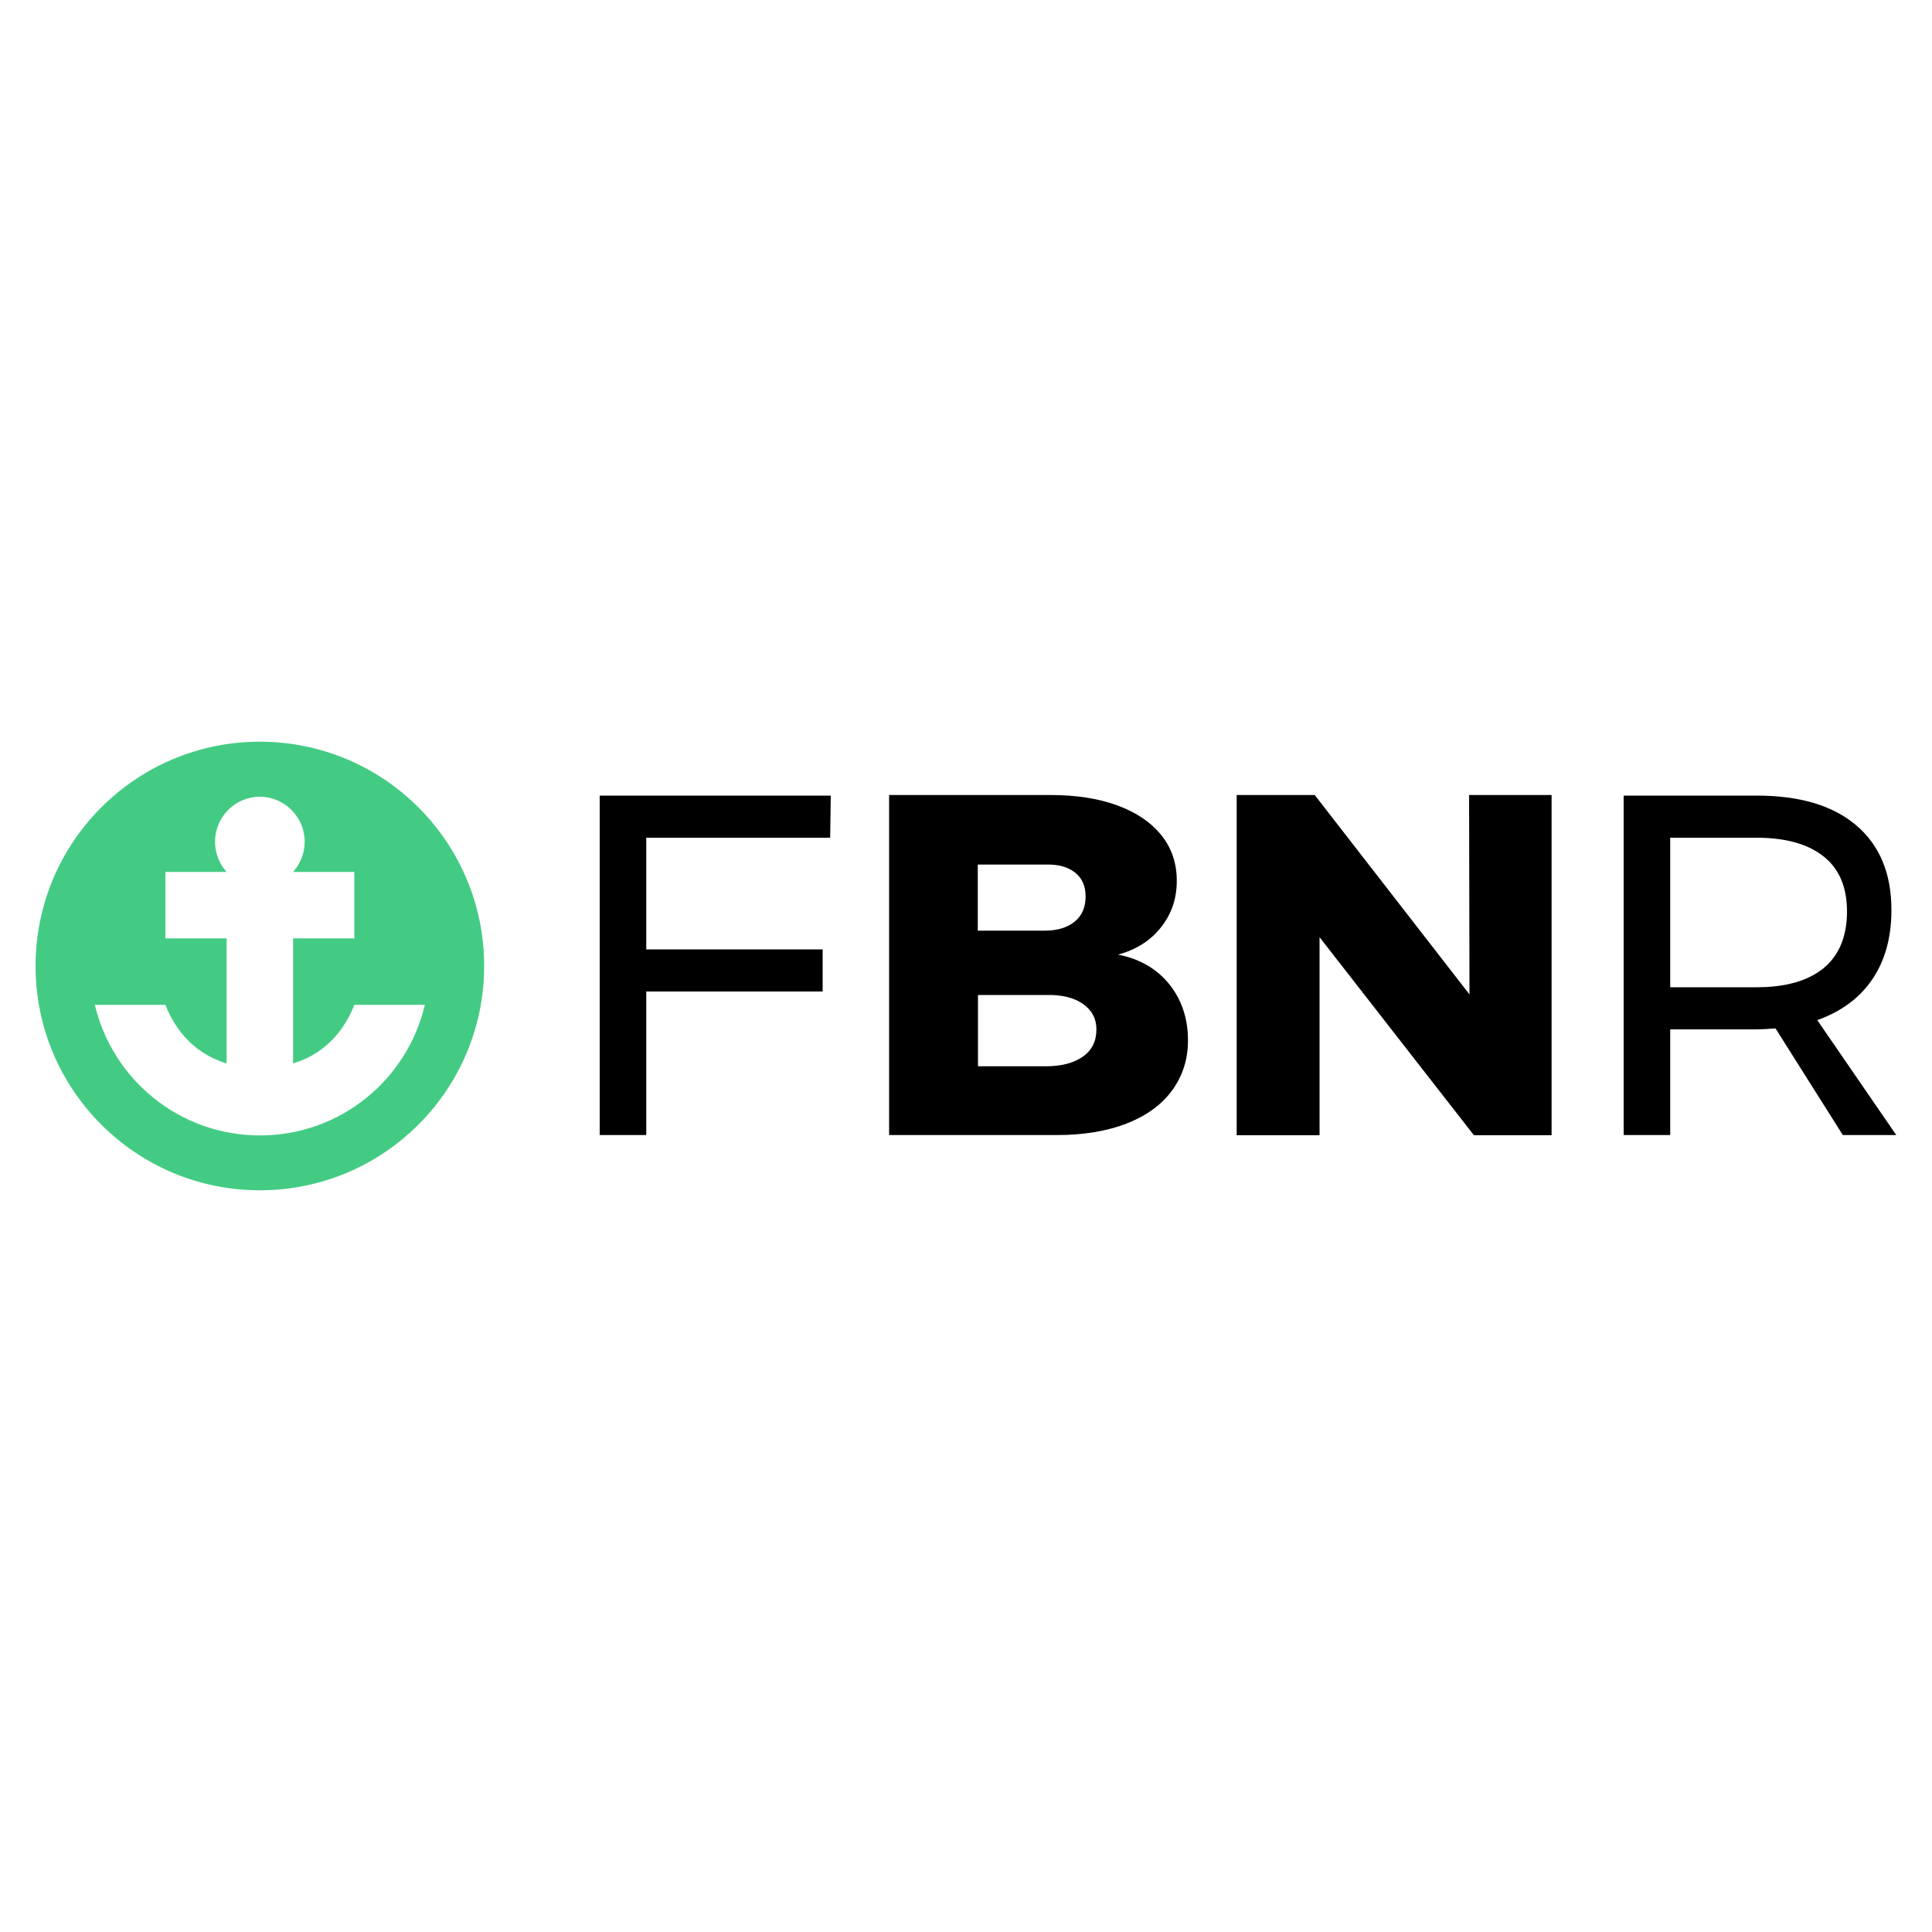
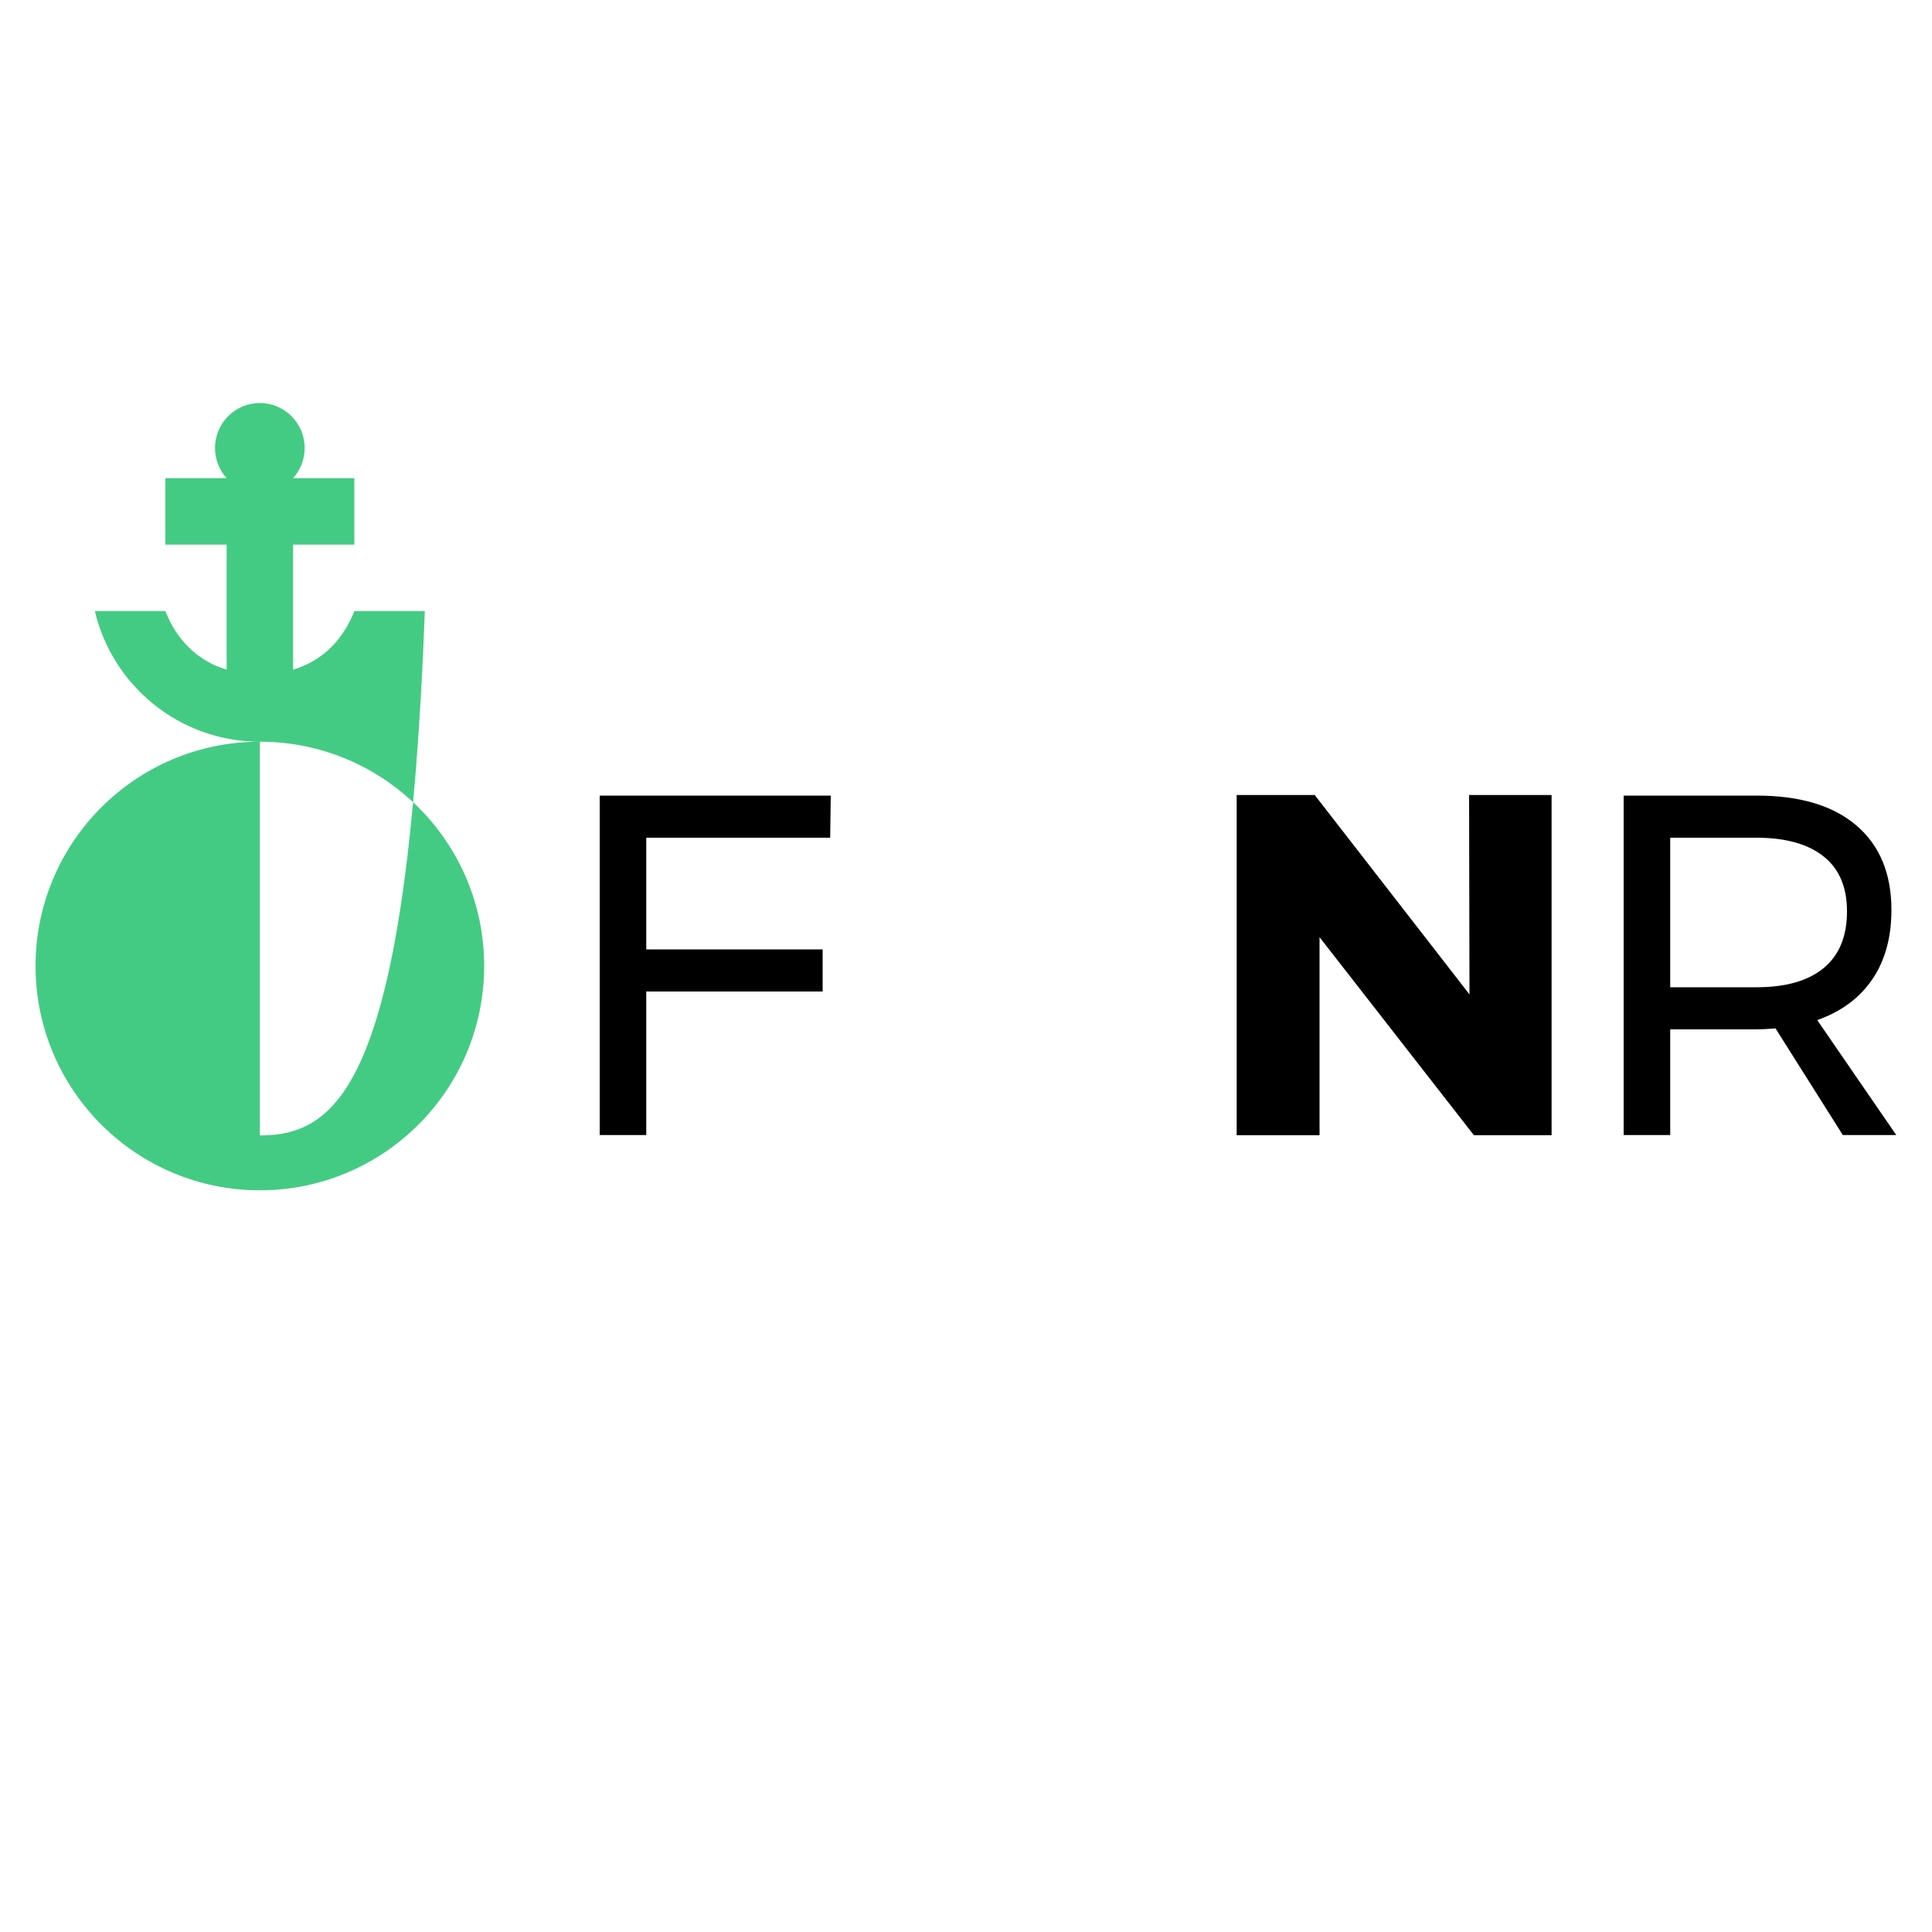
<svg xmlns="http://www.w3.org/2000/svg" version="1.1" id="Layer_1" x="0px" y="0px" viewBox="0 0 1000 1000" style="enable-background:new 0 0 1000 1000;" xml:space="preserve">
  <style type="text/css">
	.st0{fill:#375768;}
	.st1{fill:#10272F;}
	.st2{fill:#00205B;}
	.st3{fill:#A50034;}
	.st4{fill:#43B02A;}
	.st5{fill:#F08318;}
	.st6{fill:#273038;}
	.st7{fill:url(#SVGID_1_);}
	.st8{opacity:0.12;}
	.st9{fill:url(#SVGID_00000000212879750499754310000000286847981032958136_);}
	.st10{fill:#00ABE3;}
	.st11{fill:#FFFFFF;}
	.st12{fill:#3AD16E;}
	.st13{clip-path:url(#SVGID_00000127736954906320584720000014823872943244994693_);}
	.st14{fill:url(#SVGID_00000158719102267717767210000000409628049927658626_);}
	.st15{fill:url(#SVGID_00000147206406799882097510000011174383055174824890_);}
	.st16{fill:#91AA48;}
	.st17{fill:#7A127E;}
	.st18{fill:#1D1D1B;}
	.st19{opacity:0.45;}
	.st20{fill:url(#SVGID_00000017492898381702405640000008517172704938028434_);}
	.st21{fill:url(#SVGID_00000096772386417209534550000004212141187001520545_);}
	.st22{fill:url(#SVGID_00000016058942516974842120000015055394699546222518_);}
	.st23{fill:url(#SVGID_00000052819948203090459350000015941484161475396763_);}
	.st24{fill:url(#SVGID_00000086650079921104479650000007085112603029985462_);}
	.st25{fill:url(#SVGID_00000164476483804728601450000013644945257611862927_);}
	.st26{fill:url(#SVGID_00000171716693630396703500000001236693968839339674_);}
	.st27{fill:url(#SVGID_00000051381072131517863280000002231926081939606926_);}
	.st28{fill:url(#SVGID_00000002346924274019372970000009324837979624957836_);}
	.st29{fill:url(#SVGID_00000092414730557519863230000010148306780901121710_);}
	.st30{fill:url(#SVGID_00000004520315983486543210000018081126828199201937_);}
	.st31{fill:url(#SVGID_00000060005057589067440480000010279531249945546656_);}
	.st32{fill:url(#SVGID_00000005965387911345223210000012721468846899575691_);}
	.st33{fill:url(#SVGID_00000102544471438087598310000012881621001329888434_);}
	.st34{fill:url(#SVGID_00000114031554108727662560000013736229890415209376_);}
	.st35{fill:url(#SVGID_00000047742938992671664880000008142717157141698961_);}
	.st36{fill:url(#SVGID_00000030478488358197305020000005249605866572632497_);}
	.st37{fill:url(#SVGID_00000085208539320150636770000017803477334923856518_);}
	.st38{fill:url(#SVGID_00000075161374595023296610000016399146030199367588_);}
	.st39{fill:url(#SVGID_00000112615766230119285930000001043336250297263794_);}
	.st40{fill:url(#SVGID_00000142858275146782572260000016353631158883754399_);}
	.st41{fill:url(#SVGID_00000034801967346574862940000004503513457893450129_);}
	.st42{fill:url(#SVGID_00000011736233256780368830000013133559074461563577_);}
	.st43{fill:url(#SVGID_00000155110335332442767400000013926870860827828886_);}
	.st44{fill:url(#SVGID_00000106856786475047817160000015347611253459950988_);}
	.st45{fill:url(#SVGID_00000096765332341782405460000014754901818623009203_);}
	.st46{fill:#009CDE;}
	.st47{fill:#F0C72C;}
	.st48{fill:#E87136;}
	.st49{fill:#F1AC3B;}
	.st50{fill:#6E9A35;}
	.st51{fill:#5E00C8;}
	.st52{opacity:0.3;}
	.st53{opacity:0;}
	.st54{opacity:4.761905e-02;}
	.st55{opacity:9.523810e-02;}
	.st56{opacity:0.143;}
	.st57{opacity:0.191;}
	.st58{opacity:0.238;}
	.st59{opacity:0.286;}
	.st60{opacity:0.333;}
	.st61{opacity:0.381;}
	.st62{opacity:0.429;}
	.st63{opacity:0.476;}
	.st64{opacity:0.524;}
	.st65{opacity:0.571;}
	.st66{opacity:0.619;}
	.st67{opacity:0.667;}
	.st68{opacity:0.714;}
	.st69{opacity:0.762;}
	.st70{opacity:0.809;}
	.st71{opacity:0.857;}
	.st72{opacity:0.905;}
	.st73{opacity:0.952;}
	.st74{fill:url(#SVGID_00000009580483453686776800000001513976795169237121_);}
	.st75{opacity:0;fill:#83838C;}
	.st76{opacity:6.666667e-02;fill:url(#SVGID_00000065061616662402048480000004498456083157918891_);}
	.st77{opacity:0.133;fill:url(#SVGID_00000013873589603875690620000008478496324740114847_);}
	.st78{opacity:0.2;fill:url(#SVGID_00000044154326629315196050000014848341675165715381_);}
	.st79{opacity:0.267;fill:url(#SVGID_00000009570623588908949700000001490987153562826682_);}
	.st80{opacity:0.333;fill:url(#SVGID_00000164476620321204625320000002102780676525082025_);}
	.st81{opacity:0.4;fill:url(#SVGID_00000141438077342052477840000000169081985683307703_);}
	.st82{opacity:0.467;fill:url(#SVGID_00000128460426046773307970000005228736917110833308_);}
	.st83{opacity:0.533;fill:url(#SVGID_00000181082098596680528900000013652558166946016654_);}
	.st84{opacity:0.6;fill:url(#SVGID_00000056403522416708131880000010285835474703335063_);}
	.st85{opacity:0.4;}
	.st86{opacity:0.8;}
	.st87{fill:url(#SVGID_00000178905382400646308800000012275520277098425248_);}
	.st88{opacity:6.666667e-02;fill:url(#SVGID_00000135648661989198045580000010277944624355594139_);}
	.st89{opacity:0.133;fill:url(#SVGID_00000047763138544808310820000011384677270174843828_);}
	.st90{opacity:0.2;fill:url(#SVGID_00000157277212494084537020000014031717576144479108_);}
	.st91{opacity:0.267;fill:url(#SVGID_00000120539917129104203370000003781602924386686397_);}
	.st92{opacity:0.333;fill:url(#SVGID_00000145747617453886485190000017977822027149069467_);}
	.st93{opacity:0.4;fill:url(#SVGID_00000034058718841690948100000017427257052731479970_);}
	.st94{opacity:0.467;fill:url(#SVGID_00000029046966030799101980000016449346982121670784_);}
	.st95{opacity:0.533;fill:url(#SVGID_00000165194258470982662540000016873719068607537545_);}
	.st96{opacity:0.6;fill:url(#SVGID_00000024703208277891261480000002823775300616007565_);}
	.st97{filter:url(#Adobe_OpacityMaskFilter);}
	.st98{fill:url(#SVGID_00000072253211929706406500000016031547291787419038_);}
	
		.st99{opacity:0.75;mask:url(#SVGID_00000060750534426004170210000016746208494111095988_);fill:url(#SVGID_00000072984014847787736210000014250655067979210632_);}
	.st100{filter:url(#Adobe_OpacityMaskFilter_00000047773831190221528050000009041218993661358469_);}
	.st101{fill:url(#SVGID_00000048473125718335575310000000211826440579620752_);}
	.st102{mask:url(#SVGID_00000138564082599078786370000006506497275794823847_);}
	.st103{fill:#C529FF;}
	.st104{fill:#58A2DB;}
	.st105{filter:url(#Adobe_OpacityMaskFilter_00000106859069645404912630000013490334592335241613_);}
	.st106{fill:url(#SVGID_00000143602515283988556890000004116476866050086047_);}
	
		.st107{opacity:0.75;mask:url(#SVGID_00000055703156760792669920000015910982645984080004_);fill:url(#SVGID_00000123421738534019326580000011223472306114281369_);}
	.st108{filter:url(#Adobe_OpacityMaskFilter_00000051373151860466162400000010965994844549367729_);}
	.st109{fill:url(#SVGID_00000062894709936514326450000013301639920880536243_);}
	.st110{mask:url(#SVGID_00000124855684407764438580000010748797024732466327_);}
	.st111{fill:#001A65;}
	.st112{fill:#001A66;}
	.st113{fill:#B56D26;}
	.st114{fill:#8A541D;}
	.st115{fill:url(#SVGID_00000119838186461788371030000006260709607964209587_);}
	.st116{fill:url(#SVGID_00000025403828786320027240000015735652278125644207_);}
	.st117{fill:url(#SVGID_00000023985893812952924850000010741023243259088045_);}
	.st118{fill:url(#SVGID_00000147902363489783481480000001213727479816487816_);}
	.st119{fill:url(#SVGID_00000112633362437272821810000012922047777200684709_);}
	.st120{fill:url(#SVGID_00000149376337032029220120000012044800162289009067_);}
	.st121{fill:url(#SVGID_00000143582694182092301010000017018201240893747367_);}
	.st122{fill:url(#SVGID_00000175289052933821985680000013155548080040467645_);}
	.st123{fill:url(#SVGID_00000034770000050395783800000003542181550523546557_);}
	.st124{opacity:0.5;}
	.st125{fill:url(#SVGID_00000017485281586248293800000014047809443546314681_);}
	.st126{fill:url(#SVGID_00000130629711586754954490000016561768769684305072_);}
	.st127{fill:url(#SVGID_00000042705174646392533820000004499256236757431457_);}
	.st128{fill:url(#SVGID_00000070814672387864839080000017555616779441617813_);}
	.st129{fill:url(#SVGID_00000104699753940535367460000008145258944247097732_);}
	.st130{fill:url(#SVGID_00000055684875860224558290000002092991896993591713_);}
	.st131{fill:url(#SVGID_00000158023214564355481920000000717832853793997486_);}
	.st132{fill:url(#SVGID_00000039843129580373330110000004953515288902037914_);}
	.st133{fill:url(#SVGID_00000157298725759528776770000011409287589468626579_);}
	.st134{fill:url(#SVGID_00000010307633073182638240000008304432214612550067_);}
	.st135{fill:url(#SVGID_00000129886679714529141520000006042476229252898993_);}
	.st136{fill:url(#SVGID_00000154398604508150867900000009403129915413345957_);}
	.st137{fill:url(#SVGID_00000000192055150739939690000017913679090780878727_);}
	.st138{fill:url(#SVGID_00000078756968958453231970000012079827739636387752_);}
	.st139{fill:url(#SVGID_00000098195894387886948220000012326649907479630750_);}
	.st140{fill:url(#SVGID_00000067234597790378583900000003507203881535702149_);}
	.st141{fill:url(#SVGID_00000170258148125764728340000006793367092585510555_);}
	.st142{fill:url(#SVGID_00000178176353514618068970000007797170039963494535_);}
	.st143{fill:url(#SVGID_00000175287424218294741280000007047291011474035351_);}
	.st144{fill:url(#SVGID_00000157271328638383095950000011378821539583210172_);}
	.st145{fill:url(#SVGID_00000171692820329640994650000007590554040177268148_);}
	.st146{fill:url(#SVGID_00000137106618831090594820000008936828338196941974_);}
	.st147{fill:url(#SVGID_00000131341578273946175270000015778213301538183100_);}
	.st148{fill:url(#SVGID_00000159459622163418538010000003187247806604173211_);}
	.st149{fill:url(#SVGID_00000018218938455861420460000005280072492148488609_);}
	.st150{fill:url(#SVGID_00000005975931887331603510000002023518510950752925_);}
	.st151{fill:url(#SVGID_00000069367240526864911920000015102061170609666979_);}
	.st152{fill:url(#SVGID_00000041277146415846564650000004483782155096065463_);}
	.st153{fill:url(#SVGID_00000104703585851835951910000004543269775501000634_);}
	.st154{fill:url(#SVGID_00000112620628262245898780000000232394204085496750_);}
	.st155{fill:url(#SVGID_00000132793061606006094560000005569585554206202511_);}
	.st156{fill:url(#SVGID_00000029048043196337774350000018219942333001738631_);}
	.st157{fill:url(#SVGID_00000121978588302211050290000000145067842235432373_);}
	.st158{fill:url(#SVGID_00000044897961006553649210000016973203991623301034_);}
	.st159{fill:url(#SVGID_00000127762313356160465390000015895806035129991828_);}
	.st160{fill:url(#SVGID_00000093165455389334585190000010864678290410288015_);}
	.st161{fill:#80BB41;}
	.st162{fill:url(#SVGID_00000161633008039567439210000006167183955638322838_);}
	.st163{fill:url(#SVGID_00000155128795408215519880000003240409763089380743_);}
	.st164{fill:url(#SVGID_00000170236173698172380670000011720627381969814152_);}
	.st165{fill:url(#SVGID_00000069362711327297212520000015299896791305404302_);}
	.st166{fill:url(#SVGID_00000138572296210479357430000008614718076263381399_);}
	.st167{fill:url(#SVGID_00000137096482942398171550000016901538292973877907_);}
	.st168{fill:url(#SVGID_00000052077122147845862660000017670310365047241912_);}
	.st169{fill:url(#SVGID_00000013190754358516577220000005869782834959963270_);}
	.st170{fill:url(#SVGID_00000158002593363508461140000010319286528683562123_);}
	.st171{fill:url(#SVGID_00000147198426736236424420000010059643807138760598_);}
	.st172{fill:url(#SVGID_00000067234531681463963950000001301342810312268699_);}
	.st173{fill:url(#SVGID_00000158026818211194786840000001470326311629102484_);}
	.st174{fill:url(#SVGID_00000052788715276070685700000015741409322332590722_);}
	.st175{fill:url(#SVGID_00000050637364374596895060000015214321340853027000_);}
	.st176{fill:url(#SVGID_00000183933616266728009350000003284824085762398613_);}
	.st177{fill:url(#SVGID_00000151540250439559144780000011647785466316684726_);}
	.st178{fill:#FFC779;}
	.st179{fill:#CF8026;}
	.st180{fill:#DB8F39;}
	.st181{fill:#CC801E;}
	.st182{fill:#FFA64D;}
	.st183{fill:#FFA44A;}
	.st184{fill:url(#SVGID_00000134239572356618629560000013895147265159619225_);}
	.st185{fill:url(#SVGID_00000160878130971820504700000001238797235510382490_);}
	.st186{fill:url(#SVGID_00000046303783286791597850000009048610513349247135_);}
	.st187{fill:url(#SVGID_00000093885677325067997860000018235483633922090156_);}
	.st188{fill:#FF8CAA;}
	.st189{fill:url(#SVGID_00000101069231362043369460000003590984595776534972_);}
	.st190{fill:url(#SVGID_00000167360762965595954620000001300258632036303006_);}
	.st191{fill:url(#SVGID_00000038388885488441693240000008352962111897572001_);}
	.st192{fill:url(#SVGID_00000117662210423727831510000002863241534270977169_);}
	.st193{fill:#FFE080;}
	.st194{fill:#876200;}
	.st195{fill:url(#SVGID_00000096747353155179888560000016013210667481501596_);}
	.st196{fill:url(#SVGID_00000178885971044414759000000014972852361790261944_);}
	.st197{fill:url(#SVGID_00000049929772739131524780000015611303236426660747_);}
	.st198{fill:url(#SVGID_00000017482753832389548720000010547393696000248507_);}
	.st199{fill:url(#SVGID_00000026127318550528675500000013042183123153334200_);}
	.st200{fill:url(#SVGID_00000003082580622800646120000013057548143395315361_);}
	.st201{fill:url(#SVGID_00000091715277697274366340000016657052672117179274_);}
	.st202{fill:url(#SVGID_00000036231833978230684870000003595349998108812171_);}
	.st203{fill:url(#SVGID_00000030476825768552696160000001871972572928898944_);}
	.st204{fill:url(#SVGID_00000035493504096204993500000012134041544544572068_);}
	.st205{fill:url(#SVGID_00000115480544925476034990000010654696791524300463_);}
	.st206{fill:url(#SVGID_00000161597917833341015360000017737021107125057716_);}
	.st207{fill:url(#SVGID_00000103951653721523635980000002754857200215724718_);}
	.st208{fill:url(#SVGID_00000003812488274135803020000015568581989510397355_);}
	.st209{fill:url(#SVGID_00000155842543207244912490000010167262147591840643_);}
	.st210{fill:url(#SVGID_00000044864646102369010630000012855193960913417128_);}
	.st211{fill:url(#SVGID_00000174578896790290786310000006339928688722039437_);}
	.st212{fill:url(#SVGID_00000025415252316882658500000017400616491432667057_);}
	.st213{fill:url(#SVGID_00000163778044665085700220000013291686349391114902_);}
	.st214{fill:url(#SVGID_00000135653653393429913380000018232984007918860986_);}
	.st215{fill:url(#SVGID_00000030470364438432527830000006408737024665093042_);}
	.st216{fill:url(#SVGID_00000082332721446578778180000013893012706016842664_);}
	.st217{fill:#FFDB00;}
	.st218{fill:url(#SVGID_00000003804651452495307420000016841367161575336343_);}
	.st219{fill:url(#SVGID_00000023239588945557150730000005322473533703940251_);}
	.st220{opacity:0.6;fill:url(#SVGID_00000078753000596346684060000014426895126365483936_);}
	.st221{fill:url(#SVGID_00000129924103810232980070000007783827467679110020_);}
	.st222{fill:url(#SVGID_00000102502019548956500960000005951803825724456380_);}
	.st223{fill:url(#SVGID_00000094617431736738205220000001753049762697994927_);}
	.st224{fill:url(#SVGID_00000038371201220200395800000004551520569831382200_);}
	.st225{fill:url(#SVGID_00000143591976800458461430000009650441560822338952_);}
	.st226{fill:url(#SVGID_00000023266175792098733020000010160479474301213873_);}
	.st227{fill:url(#SVGID_00000139289126295061900050000009259652257136831119_);}
	.st228{fill:url(#SVGID_00000079456917258870702150000010941030812558773156_);}
	.st229{fill:url(#SVGID_00000032613669000524426840000006002026183639335311_);}
	.st230{fill:url(#SVGID_00000136374107278607902060000005724958164588670603_);}
	.st231{fill:#A83B6A;}
	.st232{fill:url(#SVGID_00000006695620460247372940000000836239819912941467_);}
	.st233{fill:url(#SVGID_00000123411957688251875800000013315505384551399610_);}
	.st234{fill:url(#SVGID_00000106148463697453968920000010343566969275265692_);}
	.st235{fill:url(#SVGID_00000077304061229411053160000017757108702720662680_);}
	.st236{fill:url(#SVGID_00000163773019164167971740000003055271061524786821_);}
	.st237{fill:url(#SVGID_00000178916008208901401580000017423432073116431509_);}
	.st238{fill:url(#SVGID_00000137102215491049806580000017422273038615483520_);}
	.st239{fill:#FF6E84;}
	.st240{fill:#DE1F26;}
	.st241{fill:#44CB83;}
	.st242{fill:url(#SVGID_00000127006230736236535280000003898620346419043717_);}
	.st243{fill:url(#SVGID_00000036247641986443495610000008284541149444720300_);}
	.st244{fill:url(#SVGID_00000044884622035619206860000006019362401619081895_);}
	.st245{fill:url(#SVGID_00000162347357969021524520000014431473762521492101_);}
	.st246{fill:url(#SVGID_00000178897147134209796210000006534695315783560866_);}
	.st247{fill:url(#SVGID_00000103239510493307792980000014167252259338828697_);}
	.st248{fill:url(#SVGID_00000075881014738733954800000002989302849806596278_);}
	.st249{fill:url(#SVGID_00000089544195914567520970000017565809719104950406_);}
	.st250{fill:url(#SVGID_00000169550119223395016500000009481606123075087294_);}
	.st251{fill:url(#SVGID_00000011001557614263624550000010261334458066535597_);}
	.st252{fill:url(#SVGID_00000128455129913124470350000015537811957104061884_);}
	.st253{fill:url(#SVGID_00000137832819595305907010000017526231763348718776_);}
	.st254{fill:url(#SVGID_00000131359604877233254270000005814944705805092232_);}
	.st255{fill:url(#SVGID_00000021078226874972021350000013072411347750900355_);}
	.st256{fill:url(#SVGID_00000104698312002843401380000014316985518206816917_);}
	.st257{fill:url(#SVGID_00000129205147308395161950000017458947218701578673_);}
	.st258{fill:url(#SVGID_00000119107204049410708290000012856353789522584463_);}
	.st259{fill:url(#SVGID_00000153686901150310440870000015462451523618120065_);}
	.st260{fill:#0072E5;}
	.st261{fill:#000066;}
	.st262{fill:#53595F;}
	.st263{fill:#F16122;}
	.st264{fill-rule:evenodd;clip-rule:evenodd;}
	.st265{fill:#A1D9F3;}
	.st266{fill:#5EC4EC;}
	.st267{fill:#00B0E5;}
	.st268{fill:#009DDF;}
	.st269{fill:#E1007A;}
	.st270{fill:#E65293;}
	.st271{fill:#F3B4CF;}
	.st272{fill:#EC86B1;}
	.st273{fill:#9C9E9C;}
	.st274{fill:#231F20;}
	.st275{fill:#21409A;}
	.st276{fill:#808285;}
	.st277{fill:#58595B;}
	.st278{fill:#01933C;}
</style>
  <g>
    <g>
      <g>
        <path d="M310.4,411.8H430l-0.3,21.8h-95.2v57.8h91.3v21.8h-91.3v74.3h-24.1V411.8z" />
-         <path d="M578.4,416.9c9.8,3.6,17.4,8.8,22.7,15.4c5.4,6.7,8,14.6,8,23.6c0,9.2-2.7,17.2-8.2,24.1c-5.4,6.9-12.9,11.6-22.2,14.1     c11.2,2.2,20,7.3,26.5,15.3c6.4,8,9.7,17.7,9.7,29.1c0,9.9-2.8,18.5-8.3,26c-5.5,7.5-13.4,13.1-23.6,17.1     c-10.2,3.9-22.2,5.9-35.9,5.9h-86.9V411.5h83.6C557.1,411.5,568.6,413.3,578.4,416.9z M556.4,476.9c3.7-3.1,5.5-7.4,5.5-12.9     c0-5.4-1.8-9.5-5.5-12.4c-3.7-2.9-8.7-4.3-15.1-4.1h-35.2v34.2h35.2C547.7,481.6,552.7,480,556.4,476.9z M560.5,546.9     c4.7-3.3,7-8,7-14.1c0-5.5-2.3-9.9-7-13.2c-4.7-3.3-11.1-4.8-19.1-4.6h-35.2v36.9h35.2C549.4,551.9,555.8,550.2,560.5,546.9z" />
        <path d="M760.4,411.5h42.7v176.1h-40.2L683,485.1v102.5h-42.9V411.5h40.4l80.1,103.2L760.4,411.5z" />
        <path d="M953.9,587.6L919,532.3c-4,0.3-7.3,0.5-9.8,0.5h-44.7v54.7h-24.1V411.8h68.8c22.3,0,39.5,5.1,51.6,15.4     c12.1,10.3,18.2,24.9,18.2,43.8c0,14.2-3.3,26.2-9.9,35.9c-6.6,9.7-16.1,16.7-28.5,21.1l40.9,59.5H953.9z M909.2,511     c15.1,0,26.6-3.3,34.7-9.9c8-6.6,12.1-16.4,12.1-29.3c0-12.6-4-22.1-12.1-28.5c-8-6.4-19.6-9.7-34.7-9.7h-44.7V511H909.2z" />
      </g>
    </g>
    <g>
-       <path class="st241" d="M134.5,383.9c-64.1,0-116.1,52-116.1,116.1c0,64.1,52,116.1,116.1,116.1c64.1,0,116.1-52,116.1-116.1    C250.6,435.9,198.6,383.9,134.5,383.9z M134.5,587.7c-41.5,0-76.3-28.9-85.4-67.6h36.5c3.8,9.8,12.6,24.6,31.7,30.3v-64.7H85.6    v-34.4h31.7v0c-3.7-4.1-6-9.6-6-15.6c0-12.9,10.4-23.3,23.2-23.3c12.8,0,23.2,10.5,23.2,23.3c0,6-2.3,11.5-6,15.6v0h31.7v34.4    h-31.7v64.7c19.2-5.7,27.9-20.5,31.7-30.3h36.5C210.8,558.9,176.1,587.7,134.5,587.7z" />
+       <path class="st241" d="M134.5,383.9c-64.1,0-116.1,52-116.1,116.1c0,64.1,52,116.1,116.1,116.1c64.1,0,116.1-52,116.1-116.1    C250.6,435.9,198.6,383.9,134.5,383.9z c-41.5,0-76.3-28.9-85.4-67.6h36.5c3.8,9.8,12.6,24.6,31.7,30.3v-64.7H85.6    v-34.4h31.7v0c-3.7-4.1-6-9.6-6-15.6c0-12.9,10.4-23.3,23.2-23.3c12.8,0,23.2,10.5,23.2,23.3c0,6-2.3,11.5-6,15.6v0h31.7v34.4    h-31.7v64.7c19.2-5.7,27.9-20.5,31.7-30.3h36.5C210.8,558.9,176.1,587.7,134.5,587.7z" />
    </g>
  </g>
</svg>